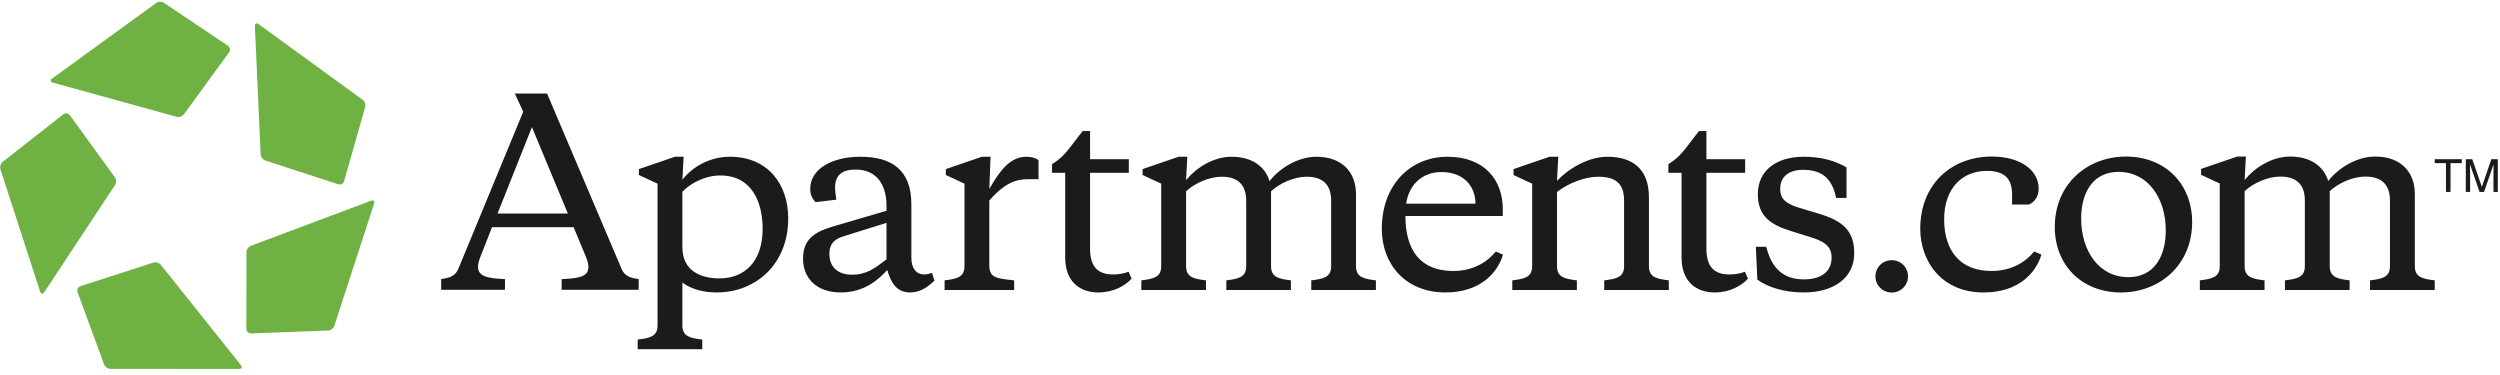
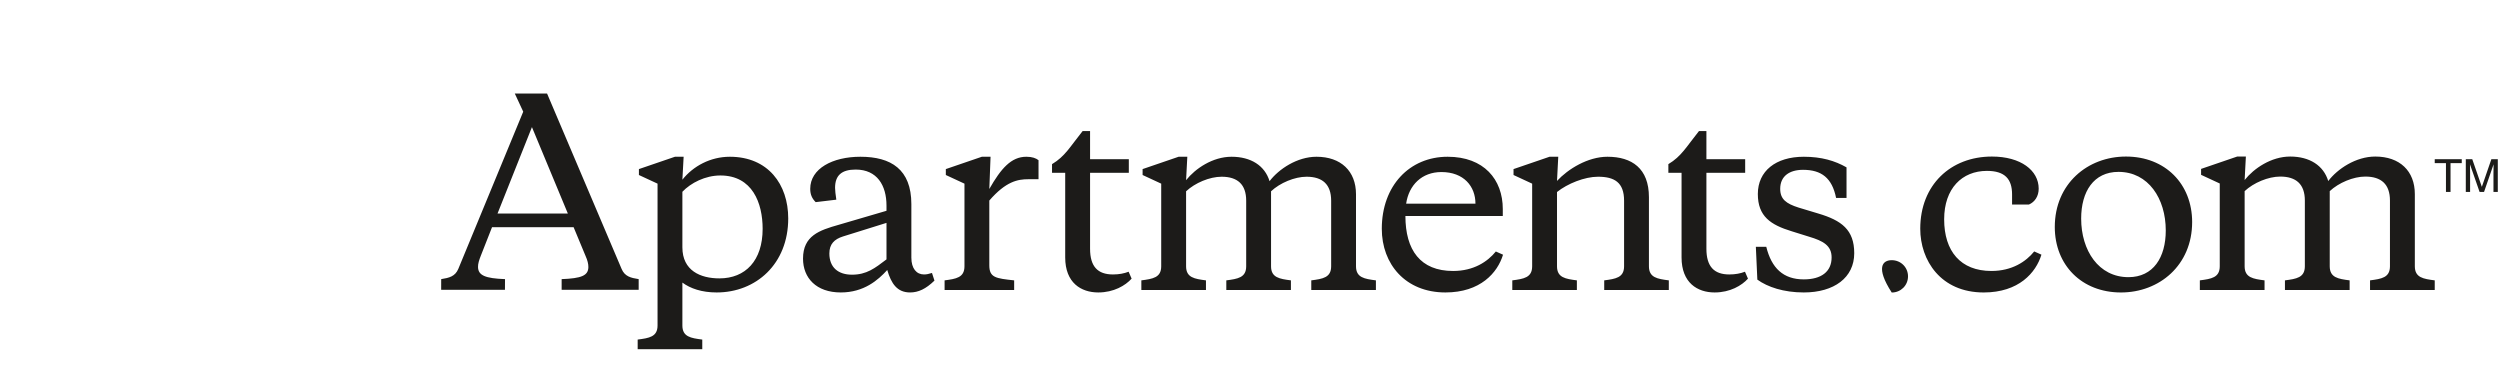
<svg xmlns="http://www.w3.org/2000/svg" width="320" height="48" viewBox="0 0 320 48" fill="none">
-   <path fill-rule="evenodd" clip-rule="evenodd" d="M6.757 10.575L22.62 14.951C22.936 15.04 23.344 14.897 23.535 14.636L29.332 6.685C29.517 6.414 29.452 6.043 29.179 5.859L20.97 0.353C20.701 0.174 20.27 0.182 20.005 0.372L6.669 10.055C6.402 10.246 6.444 10.485 6.757 10.575ZM32.624 3.335L33.364 19.771C33.376 20.097 33.639 20.439 33.945 20.537L43.303 23.592C43.619 23.688 43.95 23.509 44.044 23.194L46.743 13.686C46.833 13.376 46.69 12.968 46.425 12.776L33.092 3.088C32.827 2.896 32.616 3.008 32.624 3.335ZM47.506 25.687L32.101 31.467C31.795 31.582 31.547 31.935 31.547 32.261L31.537 42.093C31.544 42.423 31.815 42.687 32.145 42.679L42.022 42.307C42.344 42.292 42.688 42.033 42.789 41.723L47.889 26.055C47.987 25.742 47.812 25.575 47.506 25.687ZM30.839 46.744L20.58 33.887C20.381 33.631 19.964 33.503 19.656 33.601L10.292 36.628C9.981 36.737 9.818 37.075 9.926 37.387L13.331 46.663C13.445 46.967 13.802 47.213 14.125 47.214L30.607 47.224C30.937 47.217 31.041 47.004 30.839 46.744ZM5.139 37.332L0.053 21.662C-0.047 21.348 0.078 20.935 0.331 20.734L8.105 14.629C8.367 14.427 8.74 14.482 8.938 14.744L14.713 22.71C14.901 22.973 14.909 23.401 14.729 23.673L5.665 37.405C5.478 37.676 5.244 37.641 5.139 37.332Z" fill="#6FB143" />
-   <path fill-rule="evenodd" clip-rule="evenodd" d="M315.622 20.38H316.45L317.676 23.918L318.894 20.38H319.718V24.565H319.164V22.095C319.164 22.01 319.167 21.867 319.172 21.671C319.177 21.472 319.177 21.261 319.177 21.035L317.958 24.565H317.386L316.157 21.035V21.163C316.157 21.265 316.158 21.422 316.166 21.631C316.17 21.841 316.173 21.997 316.173 22.095V24.565H315.622V20.38ZM315.105 20.38V20.879H313.668V24.565H313.082V20.879H311.646V20.38H315.105ZM304.035 20.038C307.156 20.038 309.099 21.873 309.099 24.847V34.084C309.099 35.537 310.182 35.697 311.646 35.887V37.12H303.365V35.887C304.832 35.697 305.914 35.537 305.914 34.084V25.67C305.914 23.581 304.798 22.601 302.76 22.601C301.23 22.601 299.353 23.392 298.206 24.466V34.084C298.206 35.537 299.289 35.697 300.753 35.887V37.12H292.473V35.887C293.937 35.697 295.021 35.537 295.021 34.084V25.67C295.021 23.581 293.906 22.601 291.867 22.601C290.34 22.601 288.458 23.392 287.313 24.466V34.084C287.313 35.537 288.397 35.697 289.862 35.887V37.12H281.58V35.887C283.046 35.697 284.128 35.537 284.128 34.084V23.487L281.739 22.379V21.62L286.358 20.038H287.472L287.313 23.045C288.491 21.557 290.721 20.038 293.141 20.038C295.626 20.038 297.41 21.178 298.015 23.172C299.192 21.62 301.551 20.038 304.035 20.038ZM277.218 29.499C277.218 25.415 274.987 22 271.167 22C267.982 22 266.389 24.532 266.389 27.979C266.389 32.06 268.618 35.477 272.441 35.477C275.626 35.477 277.218 32.945 277.218 29.499ZM263.013 29.053C263.013 23.517 267.217 20.038 272.122 20.038C277.154 20.038 280.595 23.551 280.595 28.421C280.595 33.956 276.39 37.436 271.485 37.436C266.452 37.436 263.013 33.925 263.013 29.053ZM254.902 34.684C257.545 34.684 259.329 33.482 260.379 32.184L261.303 32.597C260.603 34.906 258.405 37.436 253.914 37.436C248.405 37.436 245.792 33.324 245.792 29.276C245.792 23.676 249.677 20.038 254.966 20.038C258.66 20.038 260.952 21.812 260.952 24.151C260.952 25.131 260.443 25.86 259.711 26.176H257.545V24.879C257.545 22.918 256.621 21.873 254.328 21.873C251.143 21.873 248.852 24.12 248.852 28.073C248.852 32.154 250.952 34.684 254.902 34.684ZM242.142 33.303C243.304 33.303 244.226 34.218 244.226 35.373C244.226 36.528 243.304 37.443 242.142 37.443C240.977 37.443 240.055 36.528 240.055 35.373C240.055 34.218 240.977 33.303 242.142 33.303ZM224.94 35.791L224.749 31.591H226.083C226.754 34.305 228.246 35.761 230.885 35.761C233.113 35.761 234.446 34.781 234.446 32.95C234.446 31.433 233.366 30.832 231.556 30.296L229.328 29.6C226.655 28.78 225.003 27.707 225.003 24.833C225.003 21.895 227.293 20.064 230.885 20.064C233.143 20.064 234.861 20.57 236.355 21.423V25.338H235.02C234.511 22.78 233.143 21.737 230.791 21.737C229.075 21.737 227.866 22.527 227.866 24.17C227.866 25.497 228.629 26.066 230.217 26.57L232.732 27.328C235.719 28.212 237.342 29.411 237.342 32.411C237.342 35.537 234.768 37.434 230.885 37.434C228.31 37.434 226.243 36.738 224.94 35.791ZM207.882 25.686C207.882 23.346 206.643 22.621 204.544 22.621C202.828 22.621 200.634 23.507 199.297 24.578V34.086C199.297 35.537 200.38 35.697 201.84 35.887V37.117H193.574V35.887C195.036 35.697 196.116 35.537 196.116 34.086V23.507L193.732 22.401V21.643L198.341 20.064H199.457L199.297 23.158C200.694 21.643 203.24 20.064 205.752 20.064C208.872 20.064 211.063 21.548 211.063 25.243V34.086C211.063 35.537 212.143 35.697 213.608 35.887V37.117H205.34V35.887C206.803 35.697 207.882 35.537 207.882 34.086V25.686ZM179.987 26.066H188.858C188.858 23.852 187.364 22.022 184.501 22.022C181.99 22.022 180.334 23.697 179.987 26.066ZM192.357 26.758V27.644H179.892C179.892 32.003 181.798 34.685 185.998 34.685C188.638 34.685 190.416 33.487 191.467 32.191L192.388 32.602C191.69 34.908 189.495 37.434 185.011 37.434C179.892 37.434 176.87 33.801 176.87 29.286C176.87 23.759 180.432 20.064 185.297 20.064C189.94 20.064 192.357 22.969 192.357 26.758ZM168.513 20.064C171.628 20.064 173.568 21.895 173.568 24.866V34.086C173.568 35.537 174.651 35.697 176.116 35.887V37.117H167.844V35.887C169.307 35.697 170.388 35.537 170.388 34.086V25.686C170.388 23.6 169.277 22.621 167.24 22.621C165.716 22.621 163.837 23.41 162.694 24.485V34.086C162.694 35.537 163.776 35.697 165.237 35.887V37.117H156.968V35.887C158.432 35.697 159.512 35.537 159.512 34.086V25.686C159.512 23.6 158.399 22.621 156.364 22.621C154.837 22.621 152.963 23.41 151.819 24.485V34.086C151.819 35.537 152.897 35.697 154.363 35.887V37.117H146.093V35.887C147.557 35.697 148.635 35.537 148.635 34.086V23.507L146.253 22.401V21.643L150.863 20.064H151.976L151.819 23.063C152.995 21.58 155.219 20.064 157.638 20.064C160.115 20.064 161.899 21.2 162.502 23.191C163.68 21.643 166.033 20.064 168.513 20.064ZM218.42 20.38H223.382V22.116H218.42V31.844C218.42 34.119 219.407 35.13 221.347 35.13C222.137 35.13 222.773 35.003 223.357 34.781L223.74 35.666C222.944 36.55 221.452 37.434 219.472 37.434C217.271 37.434 215.239 36.201 215.239 32.95V22.116H213.551V21.01C215.236 20 215.846 18.798 217.468 16.778H218.42V20.38ZM139.529 20.38H144.489V22.116H139.529V31.844C139.529 34.119 140.514 35.13 142.454 35.13C143.245 35.13 143.88 35.003 144.464 34.781L144.847 35.666C144.053 36.55 142.559 37.434 140.578 37.434C138.378 37.434 136.346 36.201 136.346 32.95V22.116H134.659V21.01C136.345 20 136.952 18.798 138.575 16.778H139.529V20.38ZM126.632 24.19C128.126 21.566 129.434 20.064 131.372 20.064C132.137 20.064 132.612 20.254 132.931 20.506V22.94H131.627C130.286 22.94 128.761 23.208 126.632 25.67V33.96C126.632 35.537 127.459 35.633 129.812 35.887V37.117H120.908V35.887C122.37 35.697 123.452 35.537 123.452 34.086V23.507L121.066 22.401V21.643L125.677 20.064H126.791L126.632 24.19ZM113.471 33.201V28.528L107.91 30.264C106.794 30.612 106.158 31.245 106.158 32.444C106.158 34.243 107.304 35.16 109.051 35.16C110.928 35.16 111.977 34.338 113.471 33.201ZM116.654 32.982C116.654 34.369 117.313 35.13 118.268 35.13C118.605 35.13 118.872 35.068 119.294 34.939L119.611 35.917C118.501 36.993 117.544 37.434 116.488 37.434C114.832 37.434 114.077 36.297 113.568 34.559C112.391 35.856 110.579 37.434 107.621 37.434C104.473 37.434 102.787 35.57 102.787 33.107C102.787 30.169 104.885 29.476 107.334 28.78L113.471 26.981V26.316C113.471 23.727 112.264 21.704 109.529 21.704C107.748 21.704 106.889 22.433 106.889 24.044C106.889 24.358 106.954 24.927 107.049 25.558L104.408 25.873C103.964 25.433 103.709 24.927 103.709 24.17C103.709 21.58 106.572 20.064 110.134 20.064C114.045 20.064 116.654 21.673 116.654 26.128V32.982ZM97.618 29.286C97.618 26 96.316 22.461 92.21 22.461C90.27 22.461 88.427 23.41 87.345 24.547V31.656C87.345 34.652 89.669 35.633 92.085 35.633C95.423 35.633 97.618 33.358 97.618 29.286ZM87.345 36.17V41.666C87.345 43.117 88.427 43.276 89.891 43.465V44.699H81.622V43.465C83.086 43.276 84.166 43.117 84.166 41.666V23.507L81.781 22.401V21.643L86.394 20.064H87.505L87.345 23.001C88.716 21.265 90.941 20.064 93.419 20.064C98.316 20.064 100.893 23.6 100.893 27.958C100.893 33.801 96.76 37.434 91.734 37.434C89.827 37.434 88.364 36.928 87.345 36.17ZM63.683 27.333H72.686L68.088 16.269L63.683 27.333ZM73.422 29.082H62.98L61.542 32.739C61.329 33.279 61.175 33.758 61.186 34.173C61.206 35.253 62.106 35.633 64.642 35.728L64.634 37.096H56.469L56.473 35.728C57.497 35.569 58.26 35.377 58.661 34.424L66.973 14.296L65.894 11.974H70.025L79.566 34.424C79.965 35.377 80.728 35.569 81.75 35.728V37.096H71.89V35.728C74.421 35.633 75.29 35.28 75.312 34.202C75.32 33.79 75.199 33.313 74.955 32.77L73.422 29.082Z" fill="#1C1B19" />
+   <path fill-rule="evenodd" clip-rule="evenodd" d="M315.622 20.38H316.45L317.676 23.918L318.894 20.38H319.718V24.565H319.164V22.095C319.164 22.01 319.167 21.867 319.172 21.671C319.177 21.472 319.177 21.261 319.177 21.035L317.958 24.565H317.386L316.157 21.035V21.163C316.157 21.265 316.158 21.422 316.166 21.631C316.17 21.841 316.173 21.997 316.173 22.095V24.565H315.622V20.38ZM315.105 20.38V20.879H313.668V24.565H313.082V20.879H311.646V20.38H315.105ZM304.035 20.038C307.156 20.038 309.099 21.873 309.099 24.847V34.084C309.099 35.537 310.182 35.697 311.646 35.887V37.12H303.365V35.887C304.832 35.697 305.914 35.537 305.914 34.084V25.67C305.914 23.581 304.798 22.601 302.76 22.601C301.23 22.601 299.353 23.392 298.206 24.466V34.084C298.206 35.537 299.289 35.697 300.753 35.887V37.12H292.473V35.887C293.937 35.697 295.021 35.537 295.021 34.084V25.67C295.021 23.581 293.906 22.601 291.867 22.601C290.34 22.601 288.458 23.392 287.313 24.466V34.084C287.313 35.537 288.397 35.697 289.862 35.887V37.12H281.58V35.887C283.046 35.697 284.128 35.537 284.128 34.084V23.487L281.739 22.379V21.62L286.358 20.038H287.472L287.313 23.045C288.491 21.557 290.721 20.038 293.141 20.038C295.626 20.038 297.41 21.178 298.015 23.172C299.192 21.62 301.551 20.038 304.035 20.038ZM277.218 29.499C277.218 25.415 274.987 22 271.167 22C267.982 22 266.389 24.532 266.389 27.979C266.389 32.06 268.618 35.477 272.441 35.477C275.626 35.477 277.218 32.945 277.218 29.499ZM263.013 29.053C263.013 23.517 267.217 20.038 272.122 20.038C277.154 20.038 280.595 23.551 280.595 28.421C280.595 33.956 276.39 37.436 271.485 37.436C266.452 37.436 263.013 33.925 263.013 29.053ZM254.902 34.684C257.545 34.684 259.329 33.482 260.379 32.184L261.303 32.597C260.603 34.906 258.405 37.436 253.914 37.436C248.405 37.436 245.792 33.324 245.792 29.276C245.792 23.676 249.677 20.038 254.966 20.038C258.66 20.038 260.952 21.812 260.952 24.151C260.952 25.131 260.443 25.86 259.711 26.176H257.545V24.879C257.545 22.918 256.621 21.873 254.328 21.873C251.143 21.873 248.852 24.12 248.852 28.073C248.852 32.154 250.952 34.684 254.902 34.684ZM242.142 33.303C243.304 33.303 244.226 34.218 244.226 35.373C244.226 36.528 243.304 37.443 242.142 37.443C240.055 34.218 240.977 33.303 242.142 33.303ZM224.94 35.791L224.749 31.591H226.083C226.754 34.305 228.246 35.761 230.885 35.761C233.113 35.761 234.446 34.781 234.446 32.95C234.446 31.433 233.366 30.832 231.556 30.296L229.328 29.6C226.655 28.78 225.003 27.707 225.003 24.833C225.003 21.895 227.293 20.064 230.885 20.064C233.143 20.064 234.861 20.57 236.355 21.423V25.338H235.02C234.511 22.78 233.143 21.737 230.791 21.737C229.075 21.737 227.866 22.527 227.866 24.17C227.866 25.497 228.629 26.066 230.217 26.57L232.732 27.328C235.719 28.212 237.342 29.411 237.342 32.411C237.342 35.537 234.768 37.434 230.885 37.434C228.31 37.434 226.243 36.738 224.94 35.791ZM207.882 25.686C207.882 23.346 206.643 22.621 204.544 22.621C202.828 22.621 200.634 23.507 199.297 24.578V34.086C199.297 35.537 200.38 35.697 201.84 35.887V37.117H193.574V35.887C195.036 35.697 196.116 35.537 196.116 34.086V23.507L193.732 22.401V21.643L198.341 20.064H199.457L199.297 23.158C200.694 21.643 203.24 20.064 205.752 20.064C208.872 20.064 211.063 21.548 211.063 25.243V34.086C211.063 35.537 212.143 35.697 213.608 35.887V37.117H205.34V35.887C206.803 35.697 207.882 35.537 207.882 34.086V25.686ZM179.987 26.066H188.858C188.858 23.852 187.364 22.022 184.501 22.022C181.99 22.022 180.334 23.697 179.987 26.066ZM192.357 26.758V27.644H179.892C179.892 32.003 181.798 34.685 185.998 34.685C188.638 34.685 190.416 33.487 191.467 32.191L192.388 32.602C191.69 34.908 189.495 37.434 185.011 37.434C179.892 37.434 176.87 33.801 176.87 29.286C176.87 23.759 180.432 20.064 185.297 20.064C189.94 20.064 192.357 22.969 192.357 26.758ZM168.513 20.064C171.628 20.064 173.568 21.895 173.568 24.866V34.086C173.568 35.537 174.651 35.697 176.116 35.887V37.117H167.844V35.887C169.307 35.697 170.388 35.537 170.388 34.086V25.686C170.388 23.6 169.277 22.621 167.24 22.621C165.716 22.621 163.837 23.41 162.694 24.485V34.086C162.694 35.537 163.776 35.697 165.237 35.887V37.117H156.968V35.887C158.432 35.697 159.512 35.537 159.512 34.086V25.686C159.512 23.6 158.399 22.621 156.364 22.621C154.837 22.621 152.963 23.41 151.819 24.485V34.086C151.819 35.537 152.897 35.697 154.363 35.887V37.117H146.093V35.887C147.557 35.697 148.635 35.537 148.635 34.086V23.507L146.253 22.401V21.643L150.863 20.064H151.976L151.819 23.063C152.995 21.58 155.219 20.064 157.638 20.064C160.115 20.064 161.899 21.2 162.502 23.191C163.68 21.643 166.033 20.064 168.513 20.064ZM218.42 20.38H223.382V22.116H218.42V31.844C218.42 34.119 219.407 35.13 221.347 35.13C222.137 35.13 222.773 35.003 223.357 34.781L223.74 35.666C222.944 36.55 221.452 37.434 219.472 37.434C217.271 37.434 215.239 36.201 215.239 32.95V22.116H213.551V21.01C215.236 20 215.846 18.798 217.468 16.778H218.42V20.38ZM139.529 20.38H144.489V22.116H139.529V31.844C139.529 34.119 140.514 35.13 142.454 35.13C143.245 35.13 143.88 35.003 144.464 34.781L144.847 35.666C144.053 36.55 142.559 37.434 140.578 37.434C138.378 37.434 136.346 36.201 136.346 32.95V22.116H134.659V21.01C136.345 20 136.952 18.798 138.575 16.778H139.529V20.38ZM126.632 24.19C128.126 21.566 129.434 20.064 131.372 20.064C132.137 20.064 132.612 20.254 132.931 20.506V22.94H131.627C130.286 22.94 128.761 23.208 126.632 25.67V33.96C126.632 35.537 127.459 35.633 129.812 35.887V37.117H120.908V35.887C122.37 35.697 123.452 35.537 123.452 34.086V23.507L121.066 22.401V21.643L125.677 20.064H126.791L126.632 24.19ZM113.471 33.201V28.528L107.91 30.264C106.794 30.612 106.158 31.245 106.158 32.444C106.158 34.243 107.304 35.16 109.051 35.16C110.928 35.16 111.977 34.338 113.471 33.201ZM116.654 32.982C116.654 34.369 117.313 35.13 118.268 35.13C118.605 35.13 118.872 35.068 119.294 34.939L119.611 35.917C118.501 36.993 117.544 37.434 116.488 37.434C114.832 37.434 114.077 36.297 113.568 34.559C112.391 35.856 110.579 37.434 107.621 37.434C104.473 37.434 102.787 35.57 102.787 33.107C102.787 30.169 104.885 29.476 107.334 28.78L113.471 26.981V26.316C113.471 23.727 112.264 21.704 109.529 21.704C107.748 21.704 106.889 22.433 106.889 24.044C106.889 24.358 106.954 24.927 107.049 25.558L104.408 25.873C103.964 25.433 103.709 24.927 103.709 24.17C103.709 21.58 106.572 20.064 110.134 20.064C114.045 20.064 116.654 21.673 116.654 26.128V32.982ZM97.618 29.286C97.618 26 96.316 22.461 92.21 22.461C90.27 22.461 88.427 23.41 87.345 24.547V31.656C87.345 34.652 89.669 35.633 92.085 35.633C95.423 35.633 97.618 33.358 97.618 29.286ZM87.345 36.17V41.666C87.345 43.117 88.427 43.276 89.891 43.465V44.699H81.622V43.465C83.086 43.276 84.166 43.117 84.166 41.666V23.507L81.781 22.401V21.643L86.394 20.064H87.505L87.345 23.001C88.716 21.265 90.941 20.064 93.419 20.064C98.316 20.064 100.893 23.6 100.893 27.958C100.893 33.801 96.76 37.434 91.734 37.434C89.827 37.434 88.364 36.928 87.345 36.17ZM63.683 27.333H72.686L68.088 16.269L63.683 27.333ZM73.422 29.082H62.98L61.542 32.739C61.329 33.279 61.175 33.758 61.186 34.173C61.206 35.253 62.106 35.633 64.642 35.728L64.634 37.096H56.469L56.473 35.728C57.497 35.569 58.26 35.377 58.661 34.424L66.973 14.296L65.894 11.974H70.025L79.566 34.424C79.965 35.377 80.728 35.569 81.75 35.728V37.096H71.89V35.728C74.421 35.633 75.29 35.28 75.312 34.202C75.32 33.79 75.199 33.313 74.955 32.77L73.422 29.082Z" fill="#1C1B19" />
</svg>